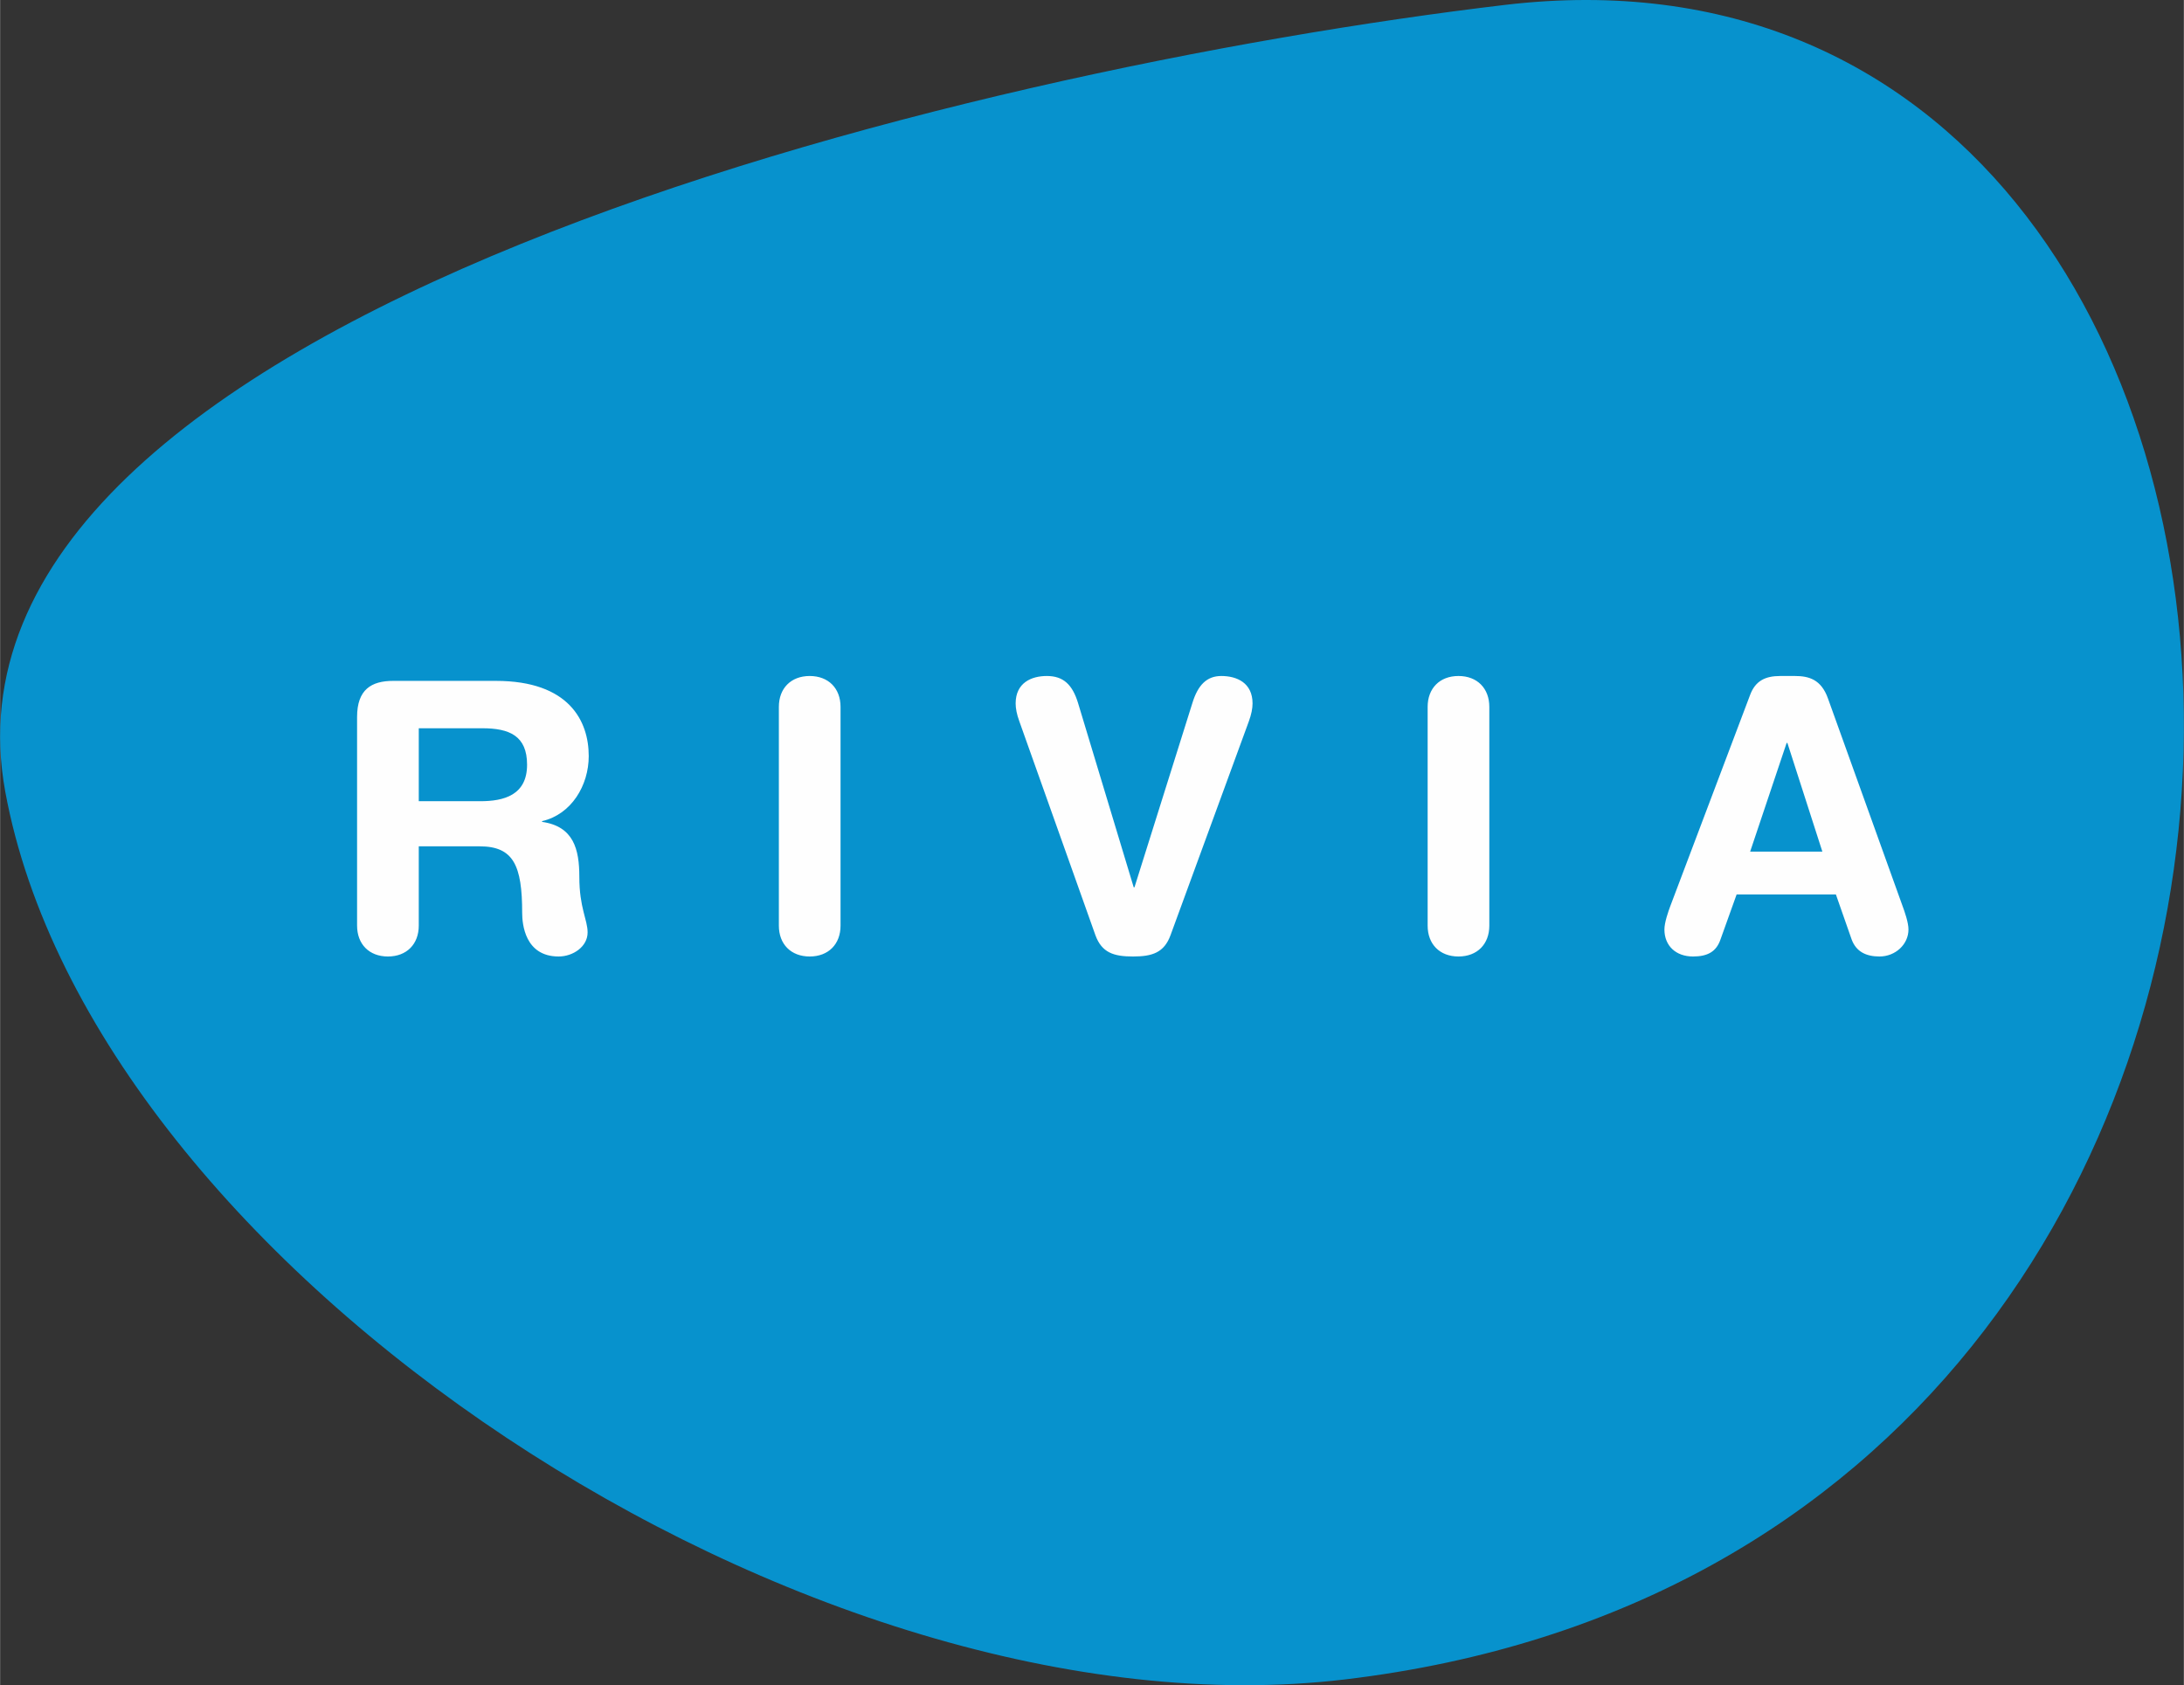
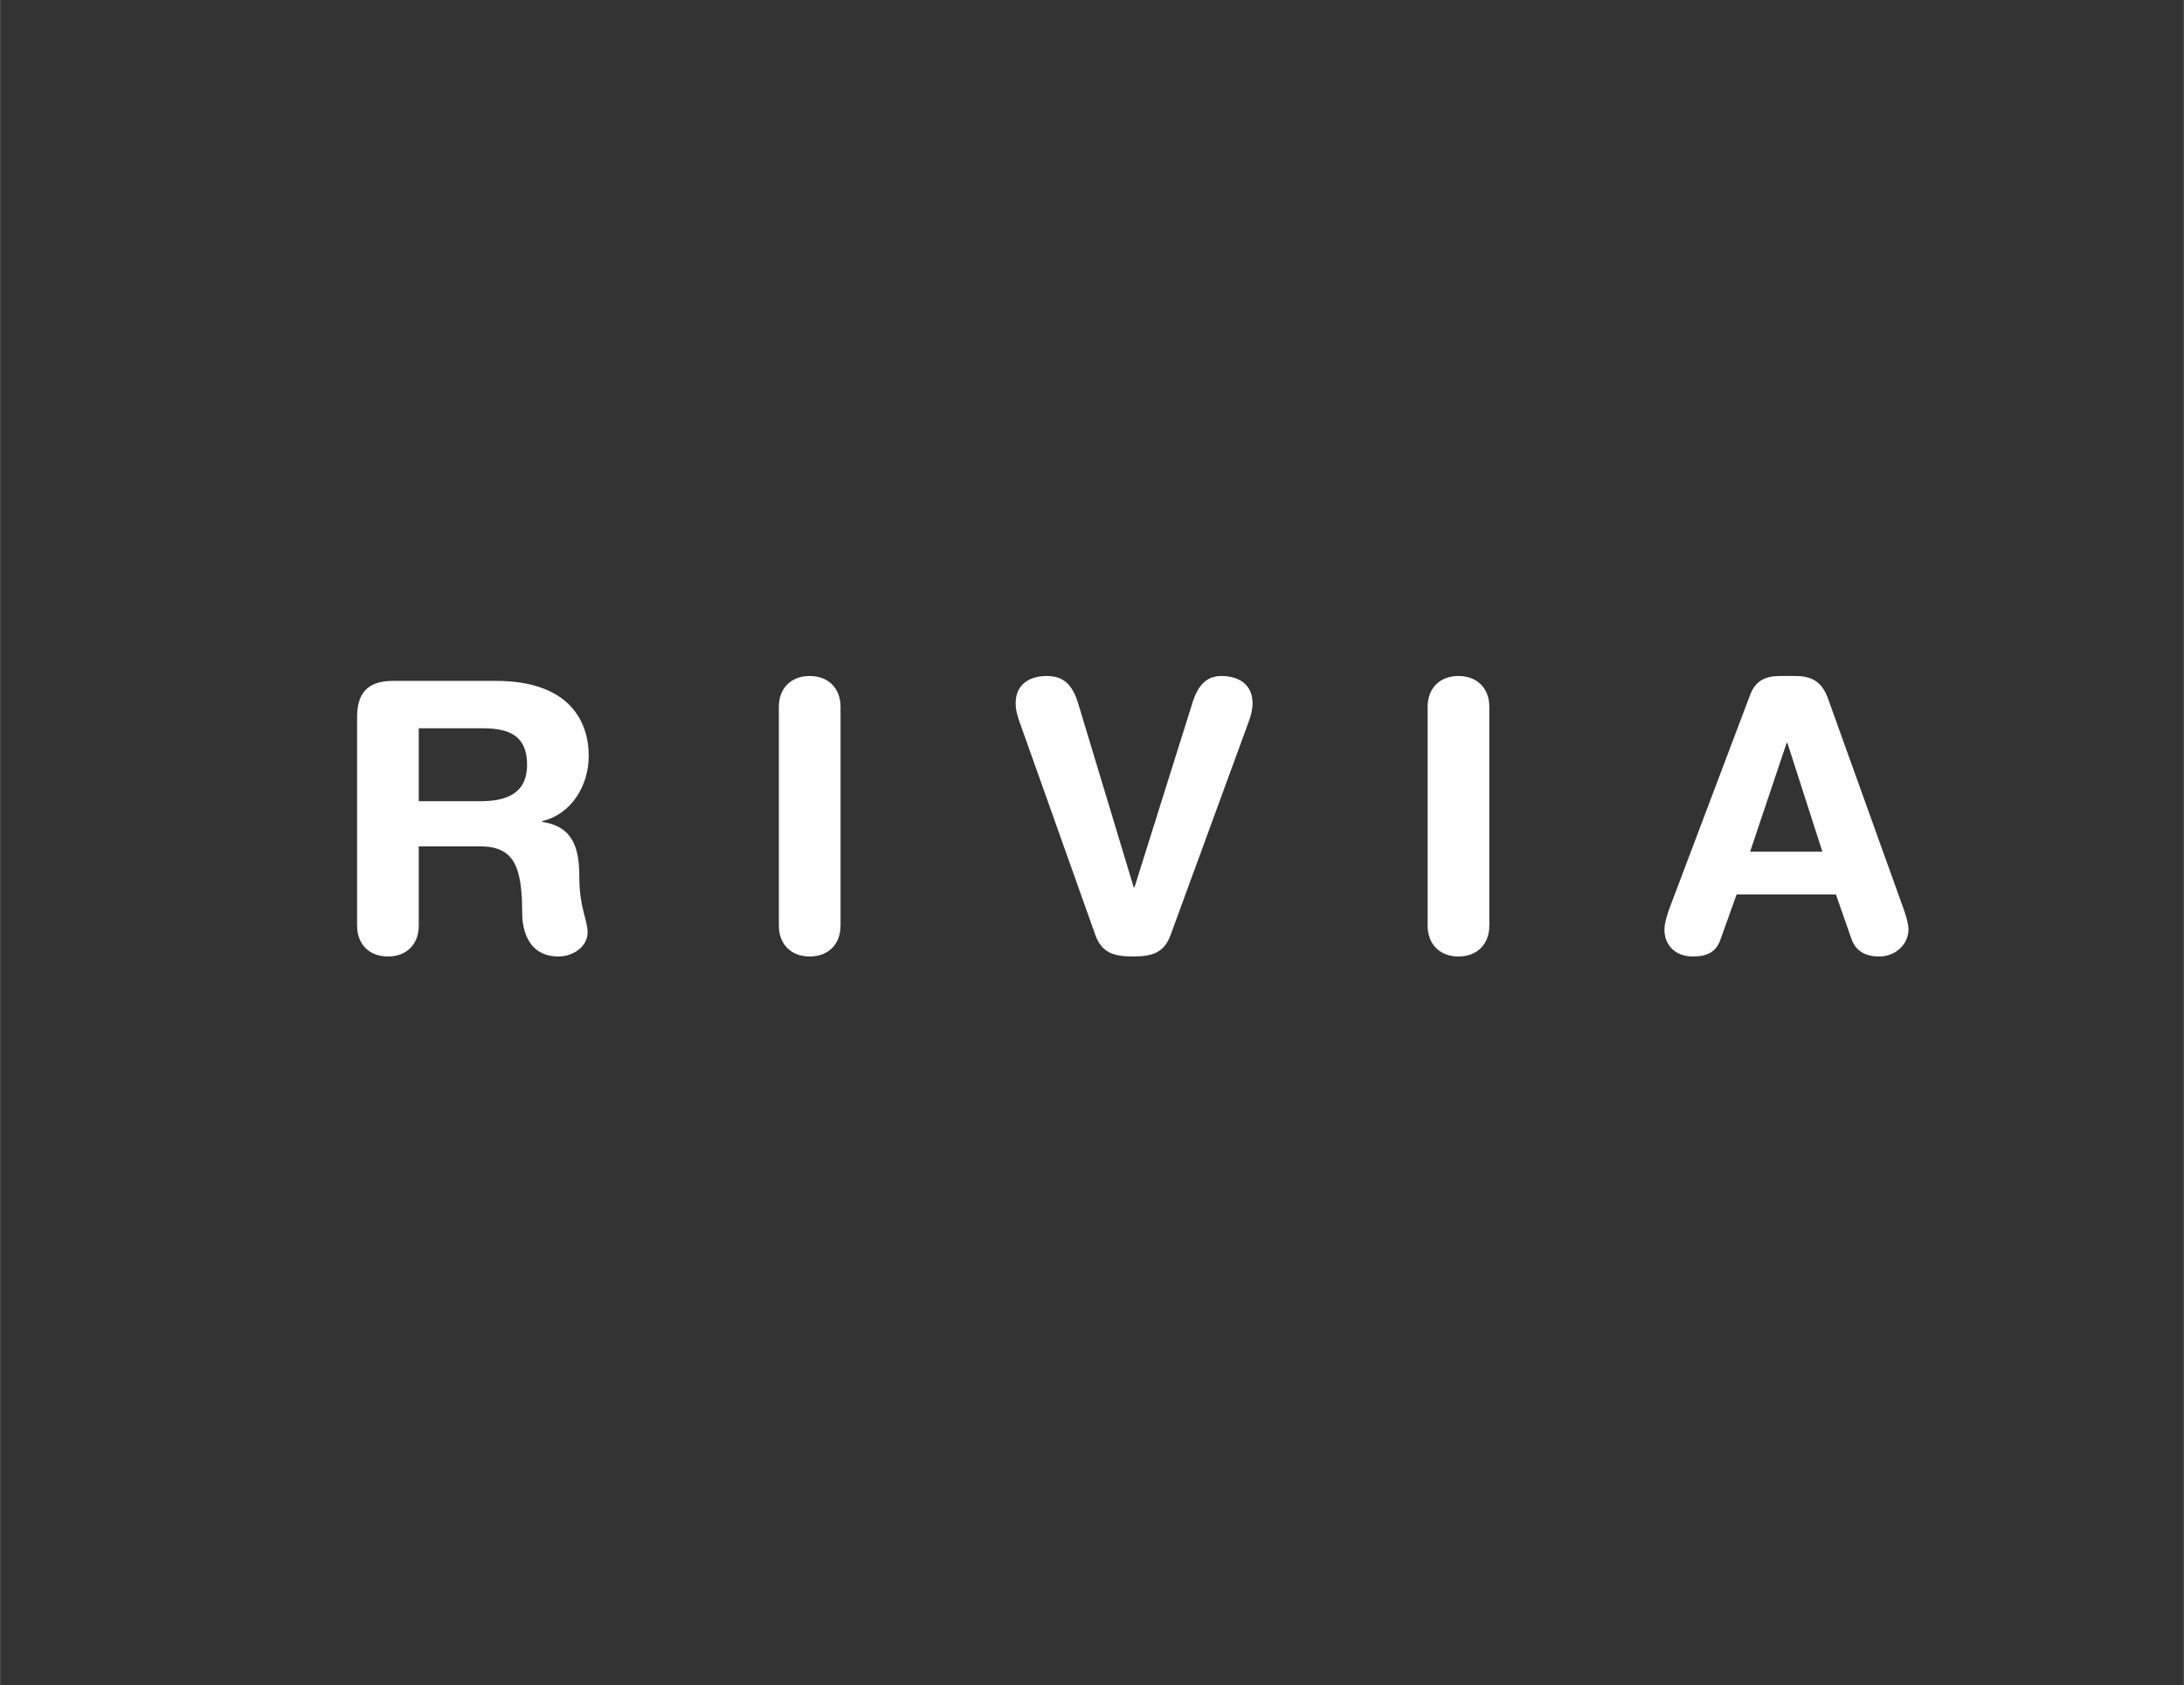
<svg xmlns="http://www.w3.org/2000/svg" xml:space="preserve" width="6.855in" height="5.29in" version="1.1" style="shape-rendering:geometricPrecision; text-rendering:geometricPrecision; image-rendering:optimizeQuality; fill-rule:evenodd; clip-rule:evenodd" viewBox="0 0 6854.73 5290.37">
  <rect x="0" y="0" width="6854.73" height="5290.37" fill="#333333" stroke="none" />
  <defs>
    <style type="text/css">
   
    .fil1 {fill:#FEFEFE}
    .fil0 {fill:#0792CD}
   
  </style>
  </defs>
  <g id="Layer_x0020_1">
-     <path class="fil0" d="M4722.83 15.47c2808.21,-333.6 3041.35,4835.86 -502.02,5256.8 -1685.28,200.17 -3930.01,-1294.7 -4204.65,-2787.02 -274.65,-1492.31 3021.34,-2269.56 4706.67,-2469.78z" />
    <path class="fil1" d="M5719.92 2673.39l-226.64 0 114.5 -341.14 2.37 0 109.77 341.14zm-476.88 169.96c-7.1,18.93 -18.88,53.13 -18.88,74.37 0,51.96 36.57,84.98 89.71,84.98 46.04,0 73.15,-15.33 86.16,-53.09l50.77 -141.66 311.61 0 49.59 141.66c14.15,37.76 44.85,53.09 87.34,53.09 49.59,0 90.89,-37.76 90.89,-84.98 0,-21.24 -11.83,-55.45 -18.88,-74.37l-233.73 -650.39c-21.24,-60.19 -60.19,-70.83 -103.9,-70.83l-45.99 0c-47.22,0 -77.93,15.33 -94.44,59.05l-250.24 662.17zm-762.12 62.6c0,57.81 37.76,96.76 96.8,96.76 59,0 96.81,-38.94 96.81,-96.76l0 -687.01c0,-57.87 -37.81,-96.81 -96.81,-96.81 -59.05,0 -96.8,38.94 -96.8,96.81l0 687.01zm-561.42 -640.97c8.28,-22.43 11.83,-41.31 11.83,-56.69 0,-64.91 -49.58,-86.16 -97.99,-86.16 -44.85,0 -73.19,27.16 -90.89,84.98l-181.78 578.42 -2.37 0 -174.69 -578.42c-17.69,-57.81 -46.04,-84.98 -97.99,-84.98 -48.4,0 -97.94,21.24 -97.94,86.16 0,15.38 3.5,34.26 11.78,56.69l238.46 670.44c20.06,55.5 57.82,67.28 118,67.28 60.23,0 97.99,-11.78 118.05,-67.28l245.52 -670.44zm-1475.06 640.97c0,57.81 37.76,96.76 96.81,96.76 59,0 96.8,-38.94 96.8,-96.76l0 -687.01c0,-57.87 -37.81,-96.81 -96.8,-96.81 -59.06,0 -96.81,38.94 -96.81,96.81l0 687.01zm-1130.32 -619.73l199.48 0c84.98,0 140.48,23.61 140.48,114.5 0,95.62 -73.2,114.5 -146.39,114.5l-193.56 0 0 -229zm-193.61 619.73c0,57.81 37.76,96.76 96.8,96.76 59,0 96.81,-38.94 96.81,-96.76l0 -249.07 191.2 0c106.22,0 133.38,60.19 133.38,208.89 0,34.26 8.28,136.93 114.5,136.93 44.85,0 90.89,-30.66 90.89,-75.52 0,-40.17 -25.98,-76.74 -25.98,-174.73 0,-86.16 -17.7,-158.17 -116.87,-172.32l0 -2.37c92.07,-21.24 146.39,-112.13 146.39,-204.21 0,-109.77 -61.37,-236.1 -291.56,-236.1l-322.26 0c-68.46,0 -113.32,27.16 -113.32,113.31l0 655.17z" />
  </g>
</svg>